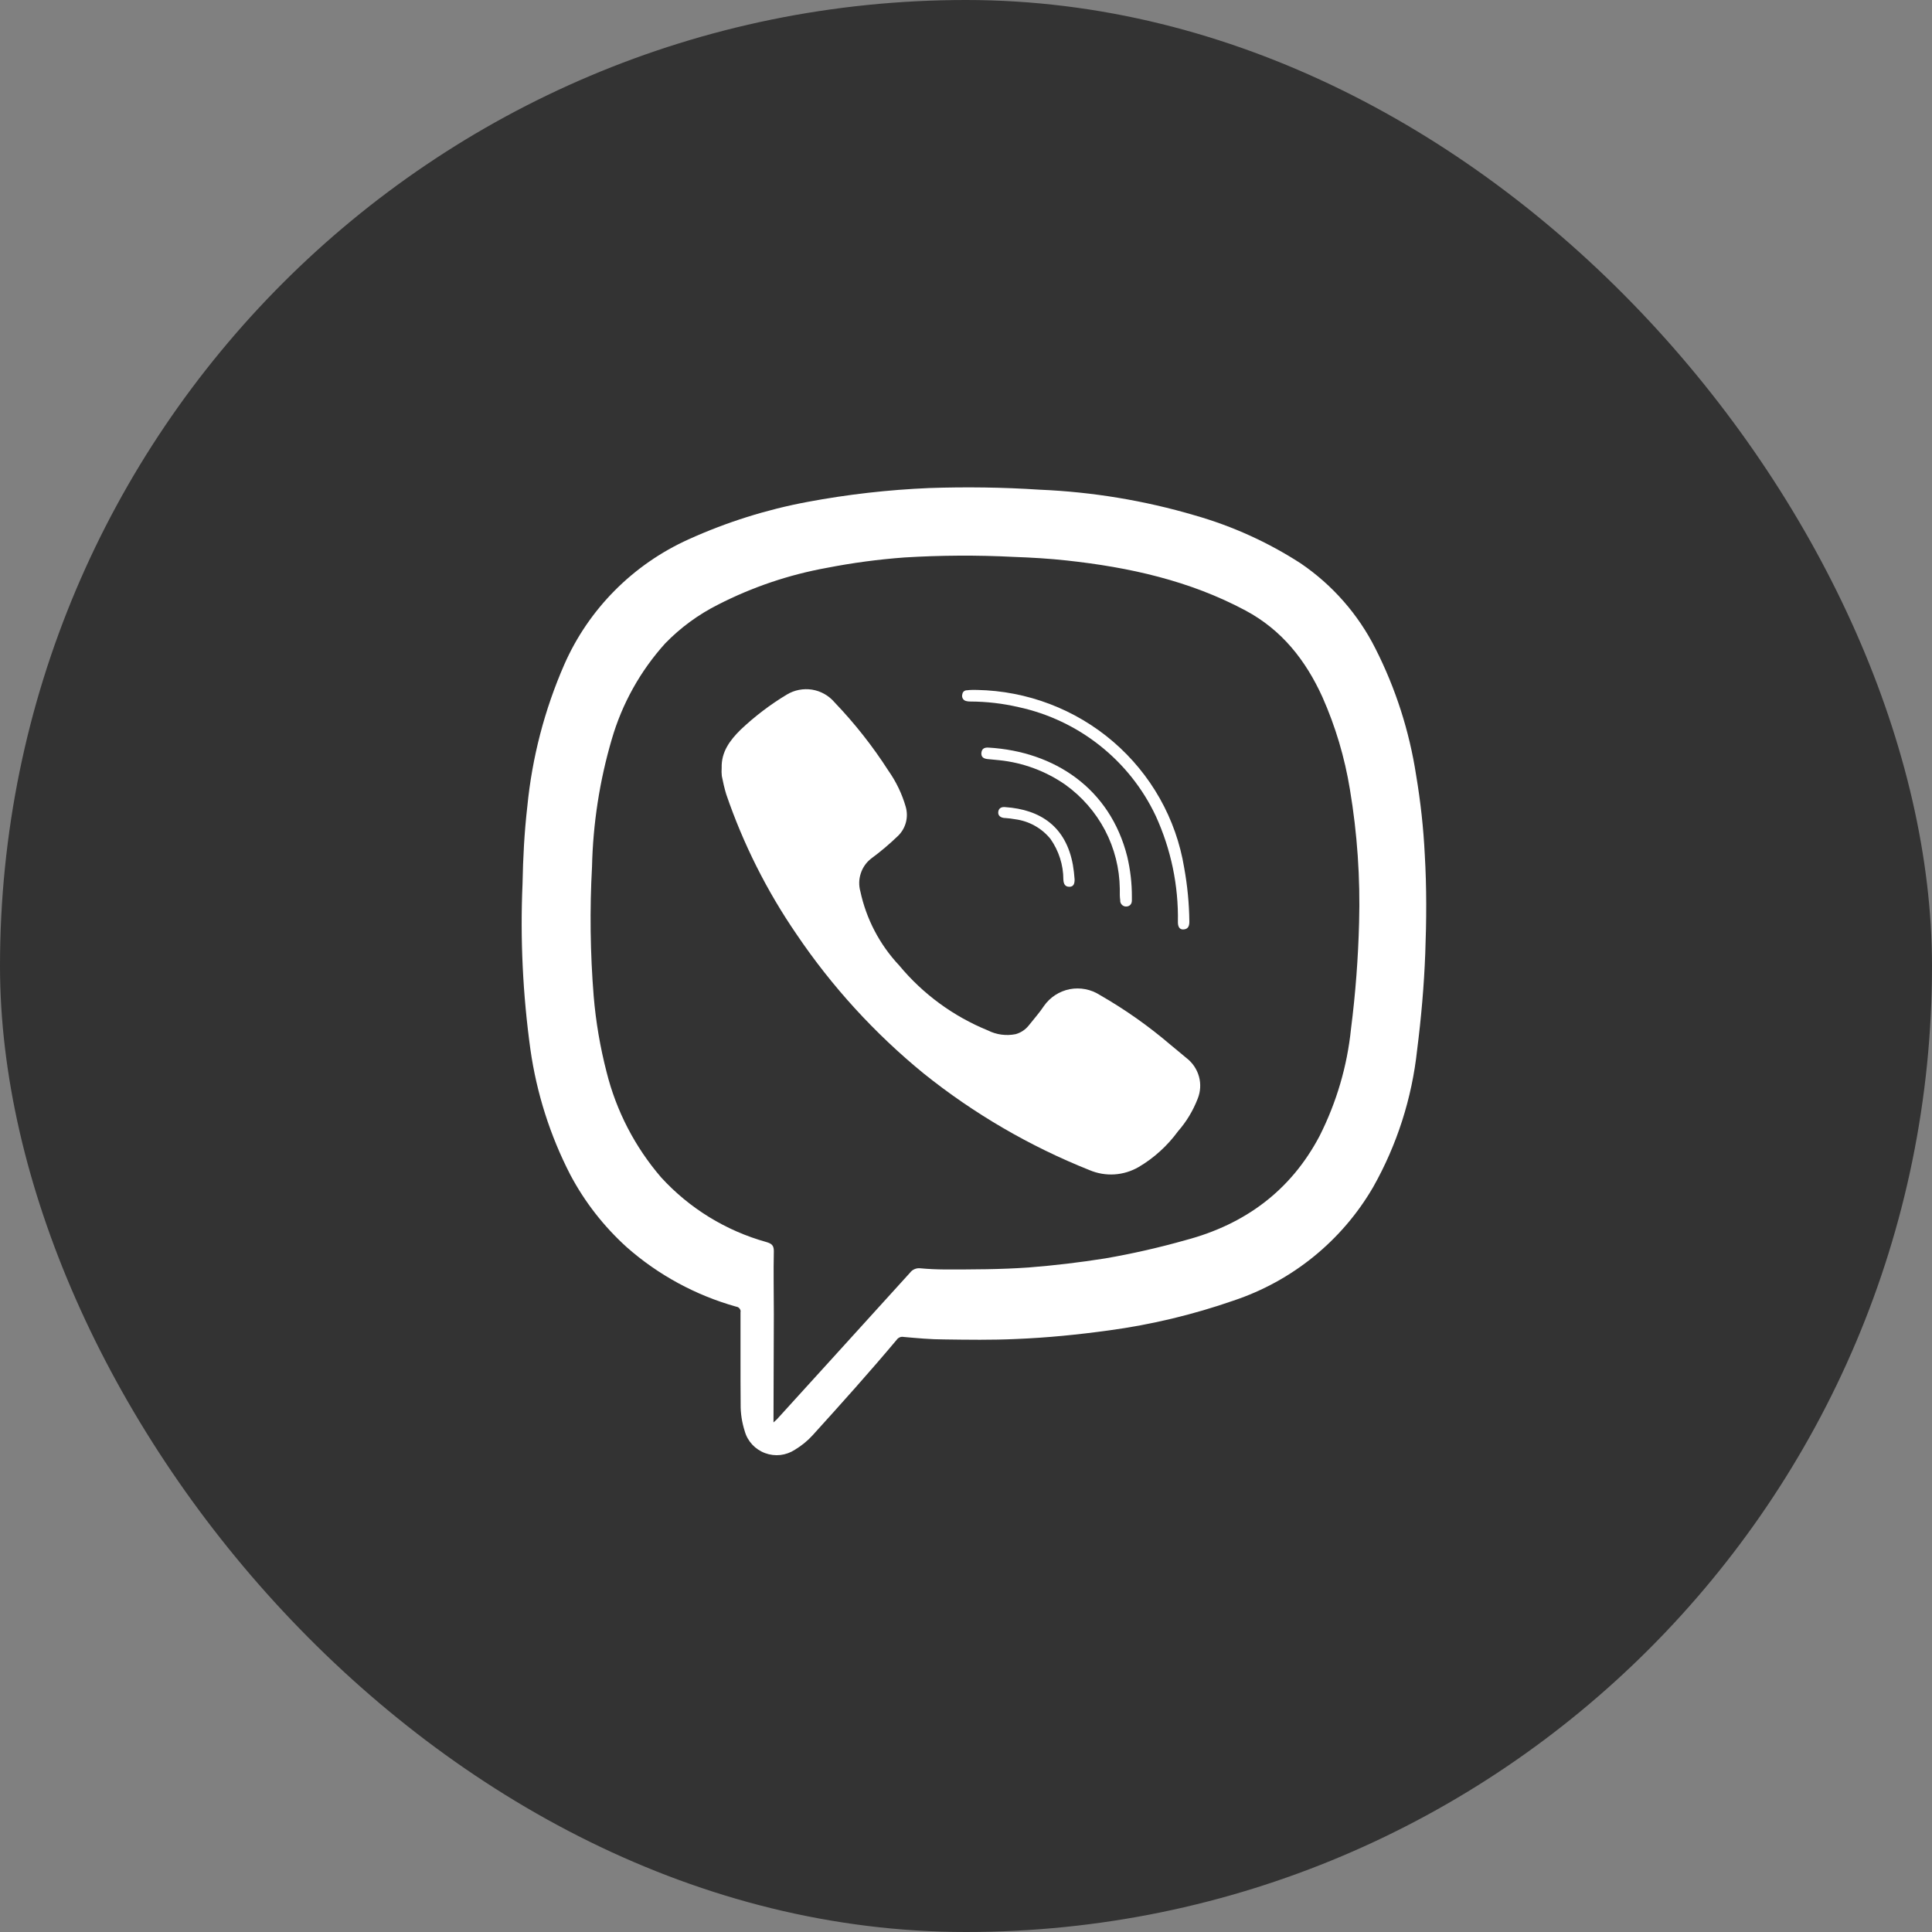
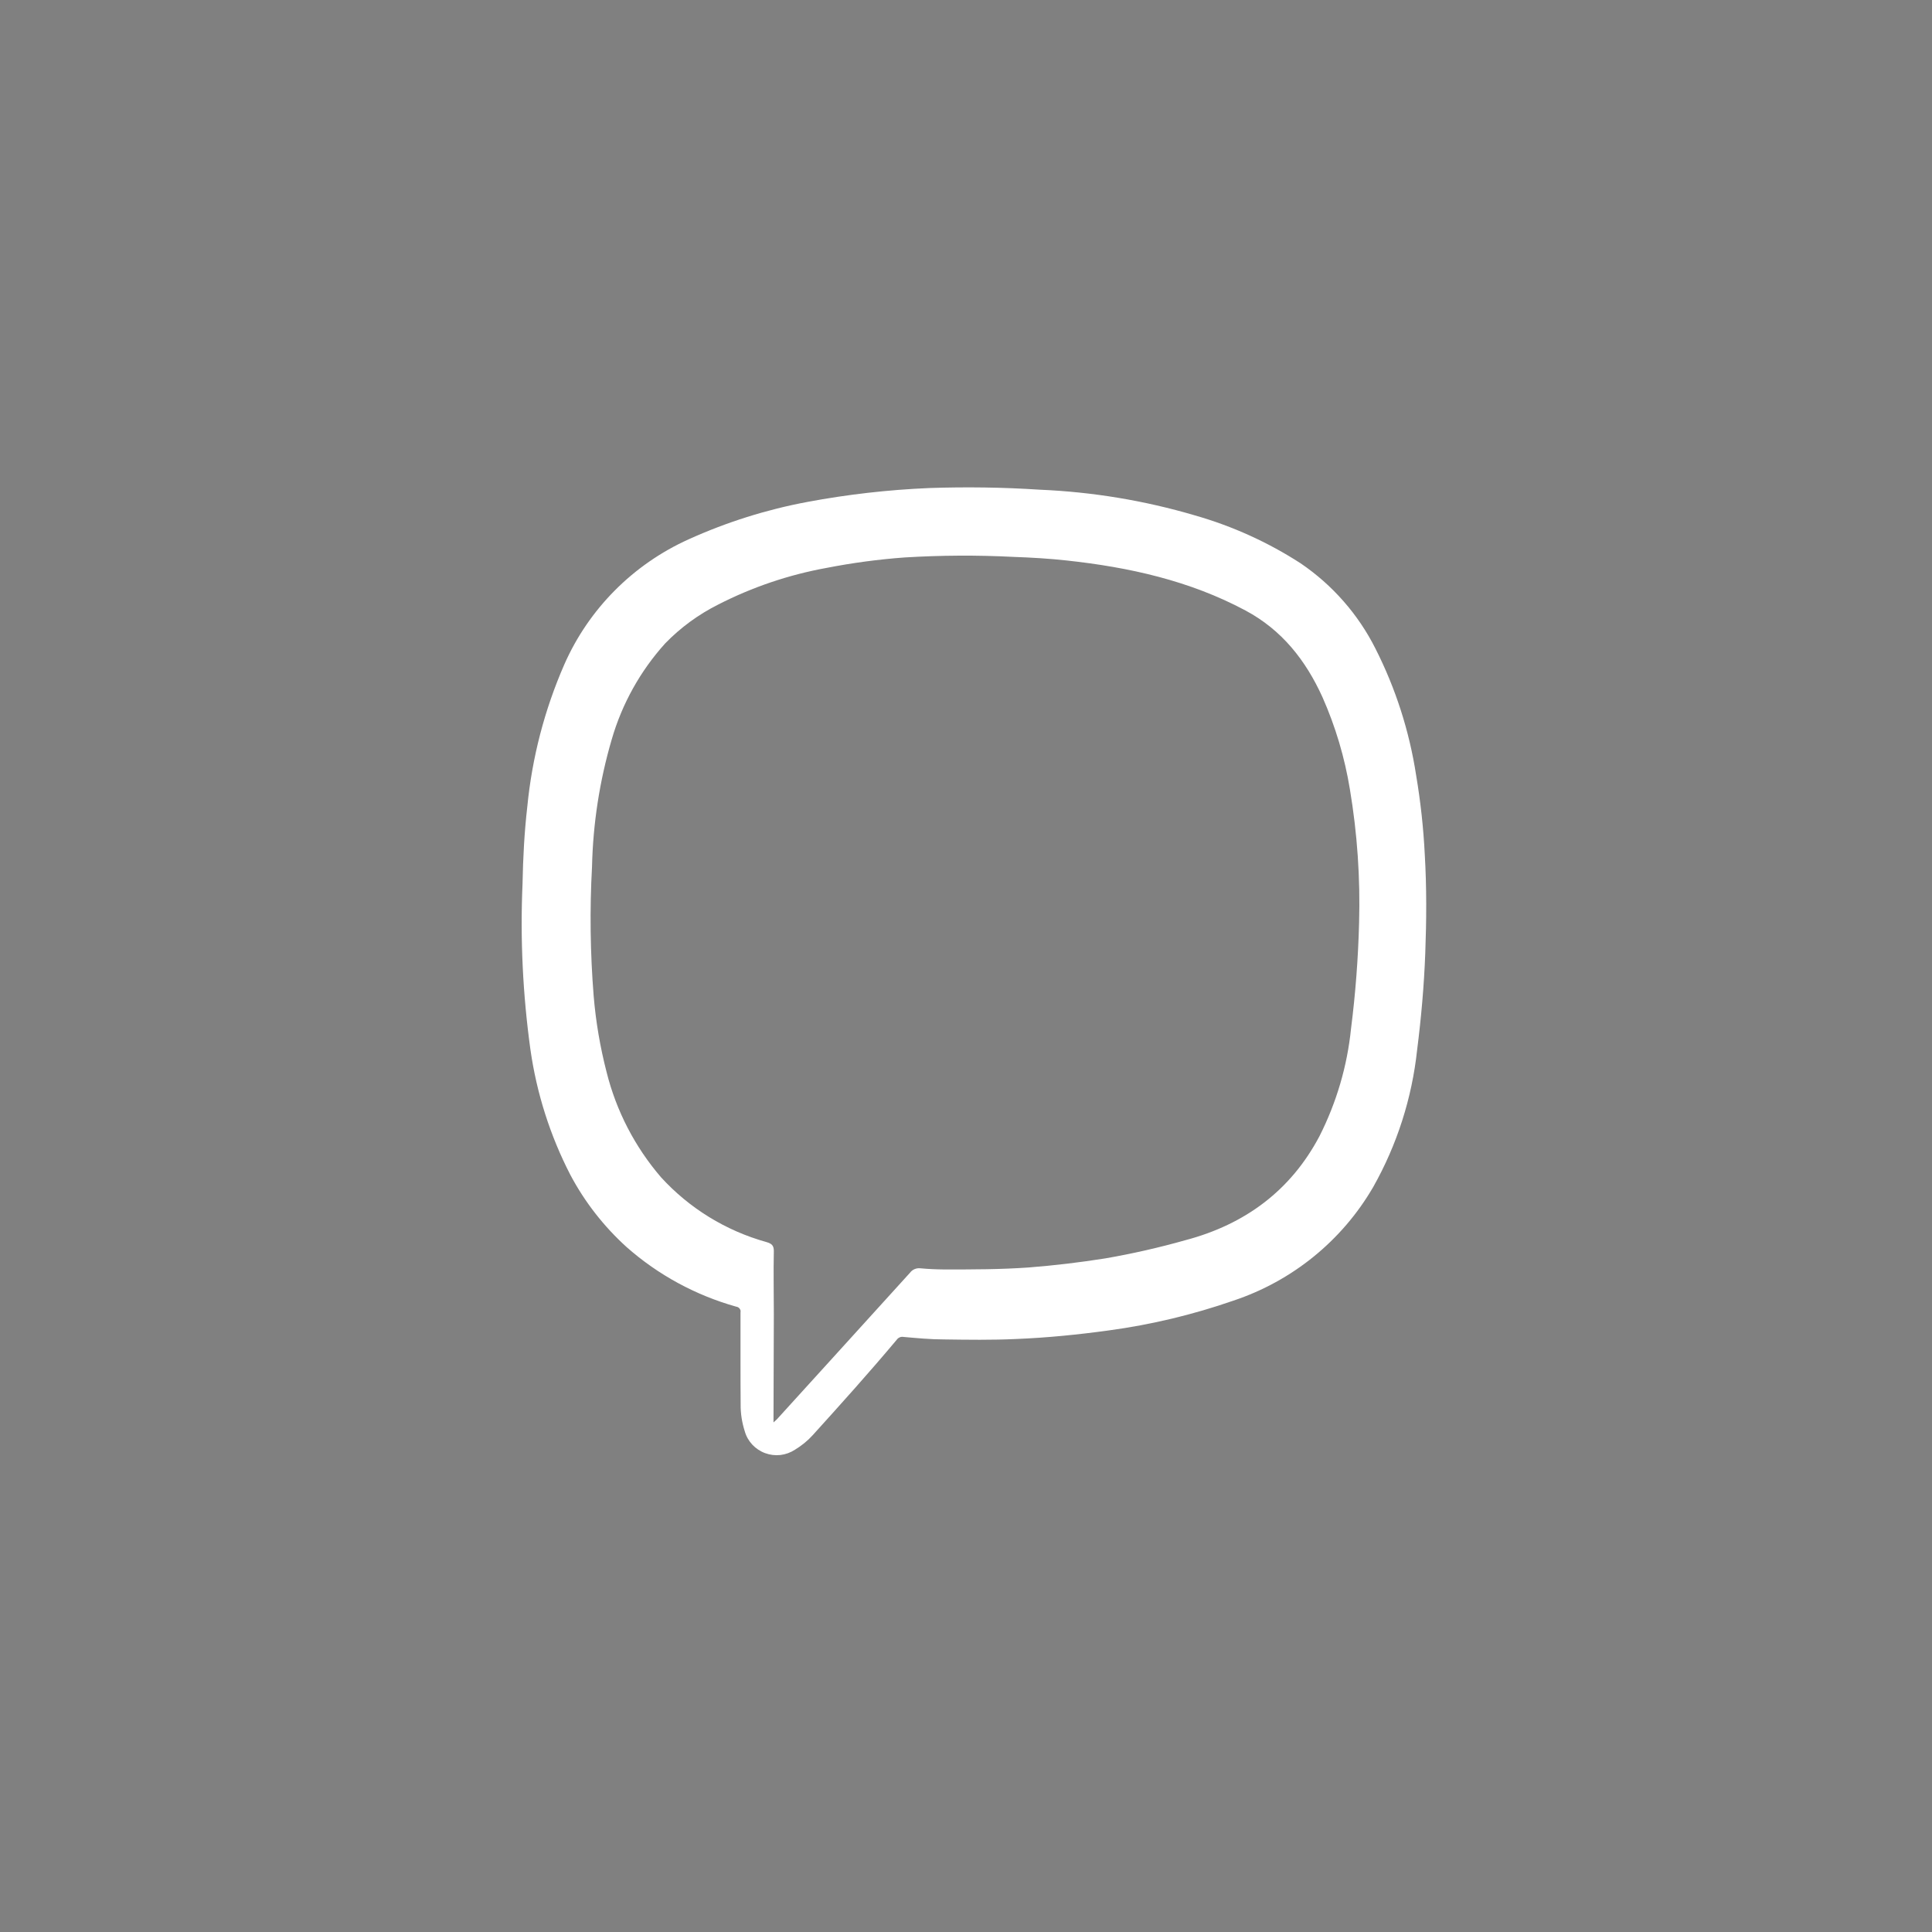
<svg xmlns="http://www.w3.org/2000/svg" width="28" height="28" viewBox="0 0 28 28" fill="none">
  <rect x="0" y="0" width="28" height="28" fill="#808080" stroke="none" />
-   <rect width="28" height="28" rx="14" fill="#333333" />
  <path d="M10.732 19.724C10.732 19.489 10.732 19.255 10.732 19.02C10.734 19.011 10.734 19.001 10.732 18.991C10.729 18.982 10.725 18.973 10.719 18.965C10.713 18.957 10.706 18.951 10.697 18.946C10.688 18.941 10.679 18.938 10.669 18.937C10.082 18.772 9.54 18.478 9.084 18.076C8.752 17.776 8.475 17.421 8.266 17.027C7.972 16.457 7.777 15.842 7.687 15.209C7.577 14.413 7.538 13.61 7.573 12.808C7.58 12.434 7.599 12.065 7.642 11.691C7.711 10.981 7.892 10.285 8.178 9.631C8.532 8.826 9.175 8.179 9.981 7.816C10.531 7.567 11.109 7.385 11.703 7.274C12.285 7.165 12.875 7.098 13.467 7.073C14.001 7.055 14.535 7.062 15.068 7.097C15.831 7.129 16.587 7.254 17.319 7.47C17.862 7.625 18.378 7.859 18.851 8.165C19.311 8.478 19.684 8.903 19.933 9.398C20.227 9.977 20.426 10.598 20.524 11.238C20.588 11.618 20.63 12.001 20.649 12.386C20.677 12.863 20.674 13.341 20.656 13.816C20.638 14.291 20.597 14.752 20.538 15.217C20.463 15.915 20.247 16.591 19.901 17.204C19.451 17.979 18.731 18.565 17.875 18.85C17.291 19.053 16.686 19.198 16.073 19.281C15.623 19.343 15.173 19.388 14.721 19.406C14.375 19.422 14.028 19.417 13.682 19.412C13.486 19.412 13.291 19.393 13.096 19.376C13.077 19.372 13.057 19.374 13.039 19.382C13.021 19.39 13.006 19.402 12.995 19.418C12.601 19.888 12.191 20.344 11.779 20.799C11.704 20.882 11.616 20.953 11.52 21.011C11.457 21.052 11.385 21.078 11.31 21.087C11.235 21.095 11.159 21.086 11.089 21.06C11.018 21.034 10.954 20.991 10.903 20.937C10.852 20.882 10.814 20.816 10.794 20.744C10.753 20.616 10.732 20.483 10.734 20.349C10.732 20.138 10.732 19.931 10.732 19.724ZM11.21 20.615L11.26 20.569L12.155 19.584C12.499 19.205 12.843 18.826 13.187 18.447C13.204 18.424 13.227 18.405 13.253 18.394C13.28 18.382 13.309 18.378 13.337 18.381C13.454 18.392 13.571 18.397 13.689 18.398C14.096 18.398 14.503 18.398 14.911 18.369C15.28 18.34 15.649 18.296 16.016 18.238C16.41 18.17 16.801 18.081 17.186 17.972C18.044 17.744 18.707 17.255 19.124 16.464C19.37 15.977 19.525 15.45 19.58 14.909C19.645 14.399 19.684 13.885 19.697 13.371C19.715 12.725 19.671 12.079 19.564 11.441C19.489 10.98 19.355 10.529 19.165 10.101C18.923 9.57 18.58 9.131 18.051 8.848C17.241 8.415 16.364 8.221 15.46 8.123C15.204 8.095 14.948 8.08 14.691 8.071C14.164 8.044 13.636 8.047 13.11 8.079C12.731 8.107 12.355 8.157 11.982 8.23C11.434 8.329 10.905 8.508 10.41 8.761C10.123 8.905 9.863 9.095 9.64 9.325C9.28 9.724 9.015 10.2 8.866 10.715C8.69 11.315 8.594 11.936 8.58 12.561C8.546 13.186 8.554 13.812 8.604 14.436C8.635 14.808 8.698 15.176 8.791 15.537C8.931 16.099 9.201 16.621 9.58 17.062C9.99 17.511 10.519 17.837 11.108 18.001C11.182 18.023 11.215 18.048 11.215 18.131C11.208 18.437 11.215 18.743 11.215 19.049L11.21 20.615Z" fill="white" />
-   <path d="M10.459 11.129C10.452 10.897 10.579 10.728 10.733 10.576C10.937 10.383 11.161 10.212 11.402 10.067C11.512 10 11.643 9.975 11.77 9.995C11.898 10.016 12.013 10.082 12.096 10.18C12.387 10.484 12.648 10.815 12.875 11.169C12.987 11.328 13.072 11.504 13.126 11.691C13.147 11.764 13.149 11.841 13.13 11.915C13.111 11.989 13.073 12.056 13.019 12.11C12.895 12.23 12.763 12.342 12.624 12.444C12.554 12.499 12.502 12.574 12.475 12.658C12.447 12.743 12.445 12.833 12.469 12.919C12.555 13.32 12.749 13.691 13.032 13.992C13.375 14.406 13.817 14.73 14.318 14.934C14.441 14.996 14.582 15.015 14.718 14.988C14.792 14.968 14.858 14.925 14.906 14.866C14.981 14.771 15.063 14.68 15.13 14.579C15.218 14.453 15.352 14.366 15.503 14.336C15.654 14.307 15.811 14.337 15.941 14.421C16.304 14.629 16.647 14.871 16.965 15.143C17.04 15.207 17.119 15.268 17.194 15.333C17.282 15.4 17.346 15.494 17.376 15.601C17.406 15.707 17.399 15.821 17.358 15.923C17.291 16.096 17.195 16.256 17.073 16.395C16.92 16.604 16.727 16.781 16.503 16.913C16.396 16.975 16.276 17.012 16.153 17.02C16.029 17.028 15.906 17.007 15.792 16.959C14.924 16.613 14.114 16.141 13.387 15.558C12.677 14.978 12.056 14.298 11.544 13.54C11.113 12.912 10.771 12.23 10.525 11.511C10.499 11.424 10.478 11.335 10.461 11.246C10.457 11.207 10.456 11.168 10.459 11.129Z" fill="white" />
-   <path d="M14.161 9.999C14.886 10.013 15.584 10.278 16.133 10.749C16.681 11.22 17.046 11.866 17.162 12.576C17.209 12.834 17.234 13.095 17.237 13.357C17.237 13.419 17.221 13.464 17.155 13.47C17.088 13.476 17.071 13.42 17.071 13.364C17.081 12.834 16.971 12.308 16.75 11.825C16.563 11.428 16.286 11.08 15.941 10.806C15.597 10.533 15.193 10.341 14.761 10.248C14.533 10.195 14.3 10.168 14.066 10.167C14.043 10.168 14.02 10.165 13.998 10.159C13.979 10.153 13.963 10.141 13.954 10.125C13.944 10.108 13.941 10.088 13.945 10.069C13.946 10.061 13.948 10.052 13.951 10.044C13.955 10.036 13.96 10.028 13.966 10.022C13.973 10.016 13.981 10.011 13.989 10.008C13.997 10.005 14.006 10.003 14.015 10.004C14.063 9.997 14.113 9.999 14.161 9.999Z" fill="white" />
-   <path d="M16.229 12.88C16.225 12.585 16.152 12.295 16.015 12.033C15.877 11.771 15.68 11.545 15.439 11.372C15.157 11.176 14.829 11.054 14.487 11.018C14.429 11.011 14.371 11.008 14.312 11.001C14.253 10.995 14.218 10.97 14.223 10.911C14.229 10.851 14.266 10.83 14.33 10.835C15.28 10.892 16.088 11.424 16.337 12.415C16.382 12.606 16.405 12.802 16.404 12.998C16.404 13.016 16.404 13.034 16.404 13.051C16.404 13.104 16.37 13.139 16.318 13.138C16.306 13.138 16.294 13.135 16.284 13.13C16.273 13.125 16.264 13.118 16.256 13.109C16.249 13.101 16.243 13.091 16.239 13.08C16.235 13.069 16.234 13.057 16.235 13.046C16.227 12.996 16.229 12.945 16.229 12.88Z" fill="white" />
-   <path d="M14.565 11.697C15.086 11.732 15.449 11.985 15.549 12.534C15.561 12.604 15.569 12.675 15.574 12.746C15.574 12.803 15.562 12.852 15.498 12.852C15.435 12.852 15.414 12.81 15.411 12.746C15.411 12.536 15.345 12.33 15.224 12.158C15.096 12.001 14.913 11.899 14.711 11.873C14.666 11.865 14.621 11.859 14.575 11.856C14.5 11.856 14.459 11.819 14.468 11.762C14.478 11.704 14.523 11.694 14.565 11.697Z" fill="white" />
</svg>